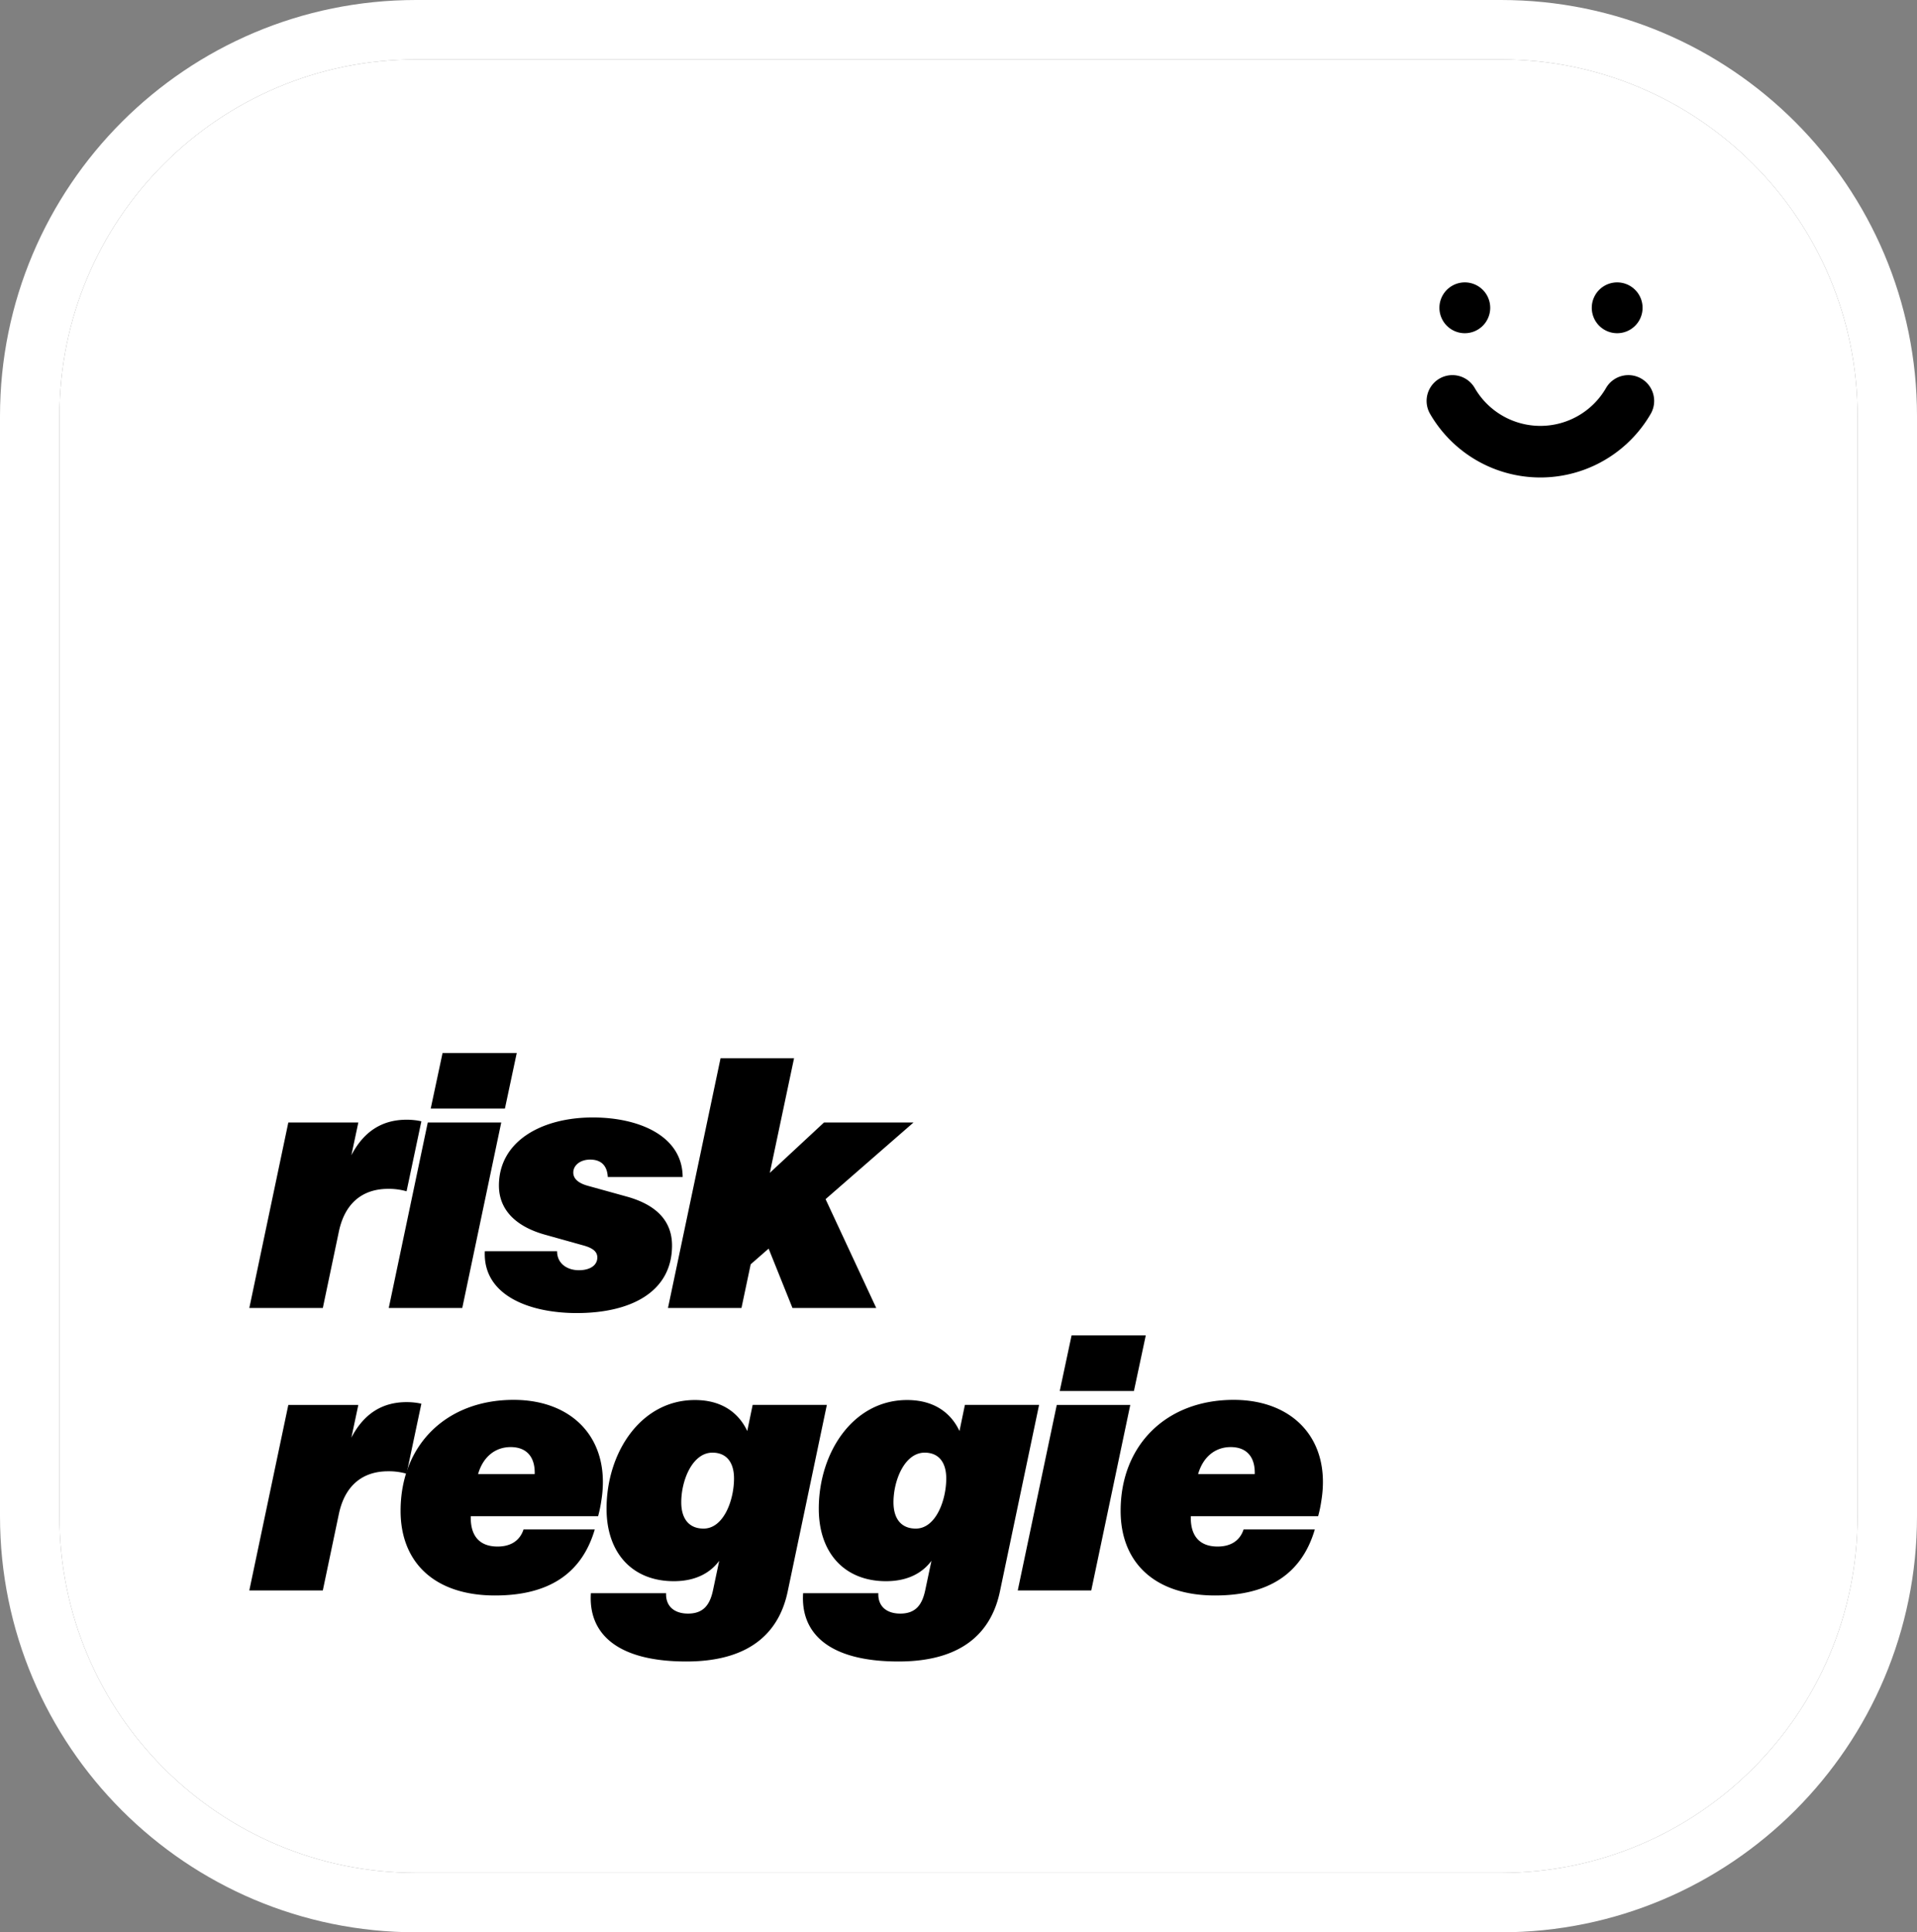
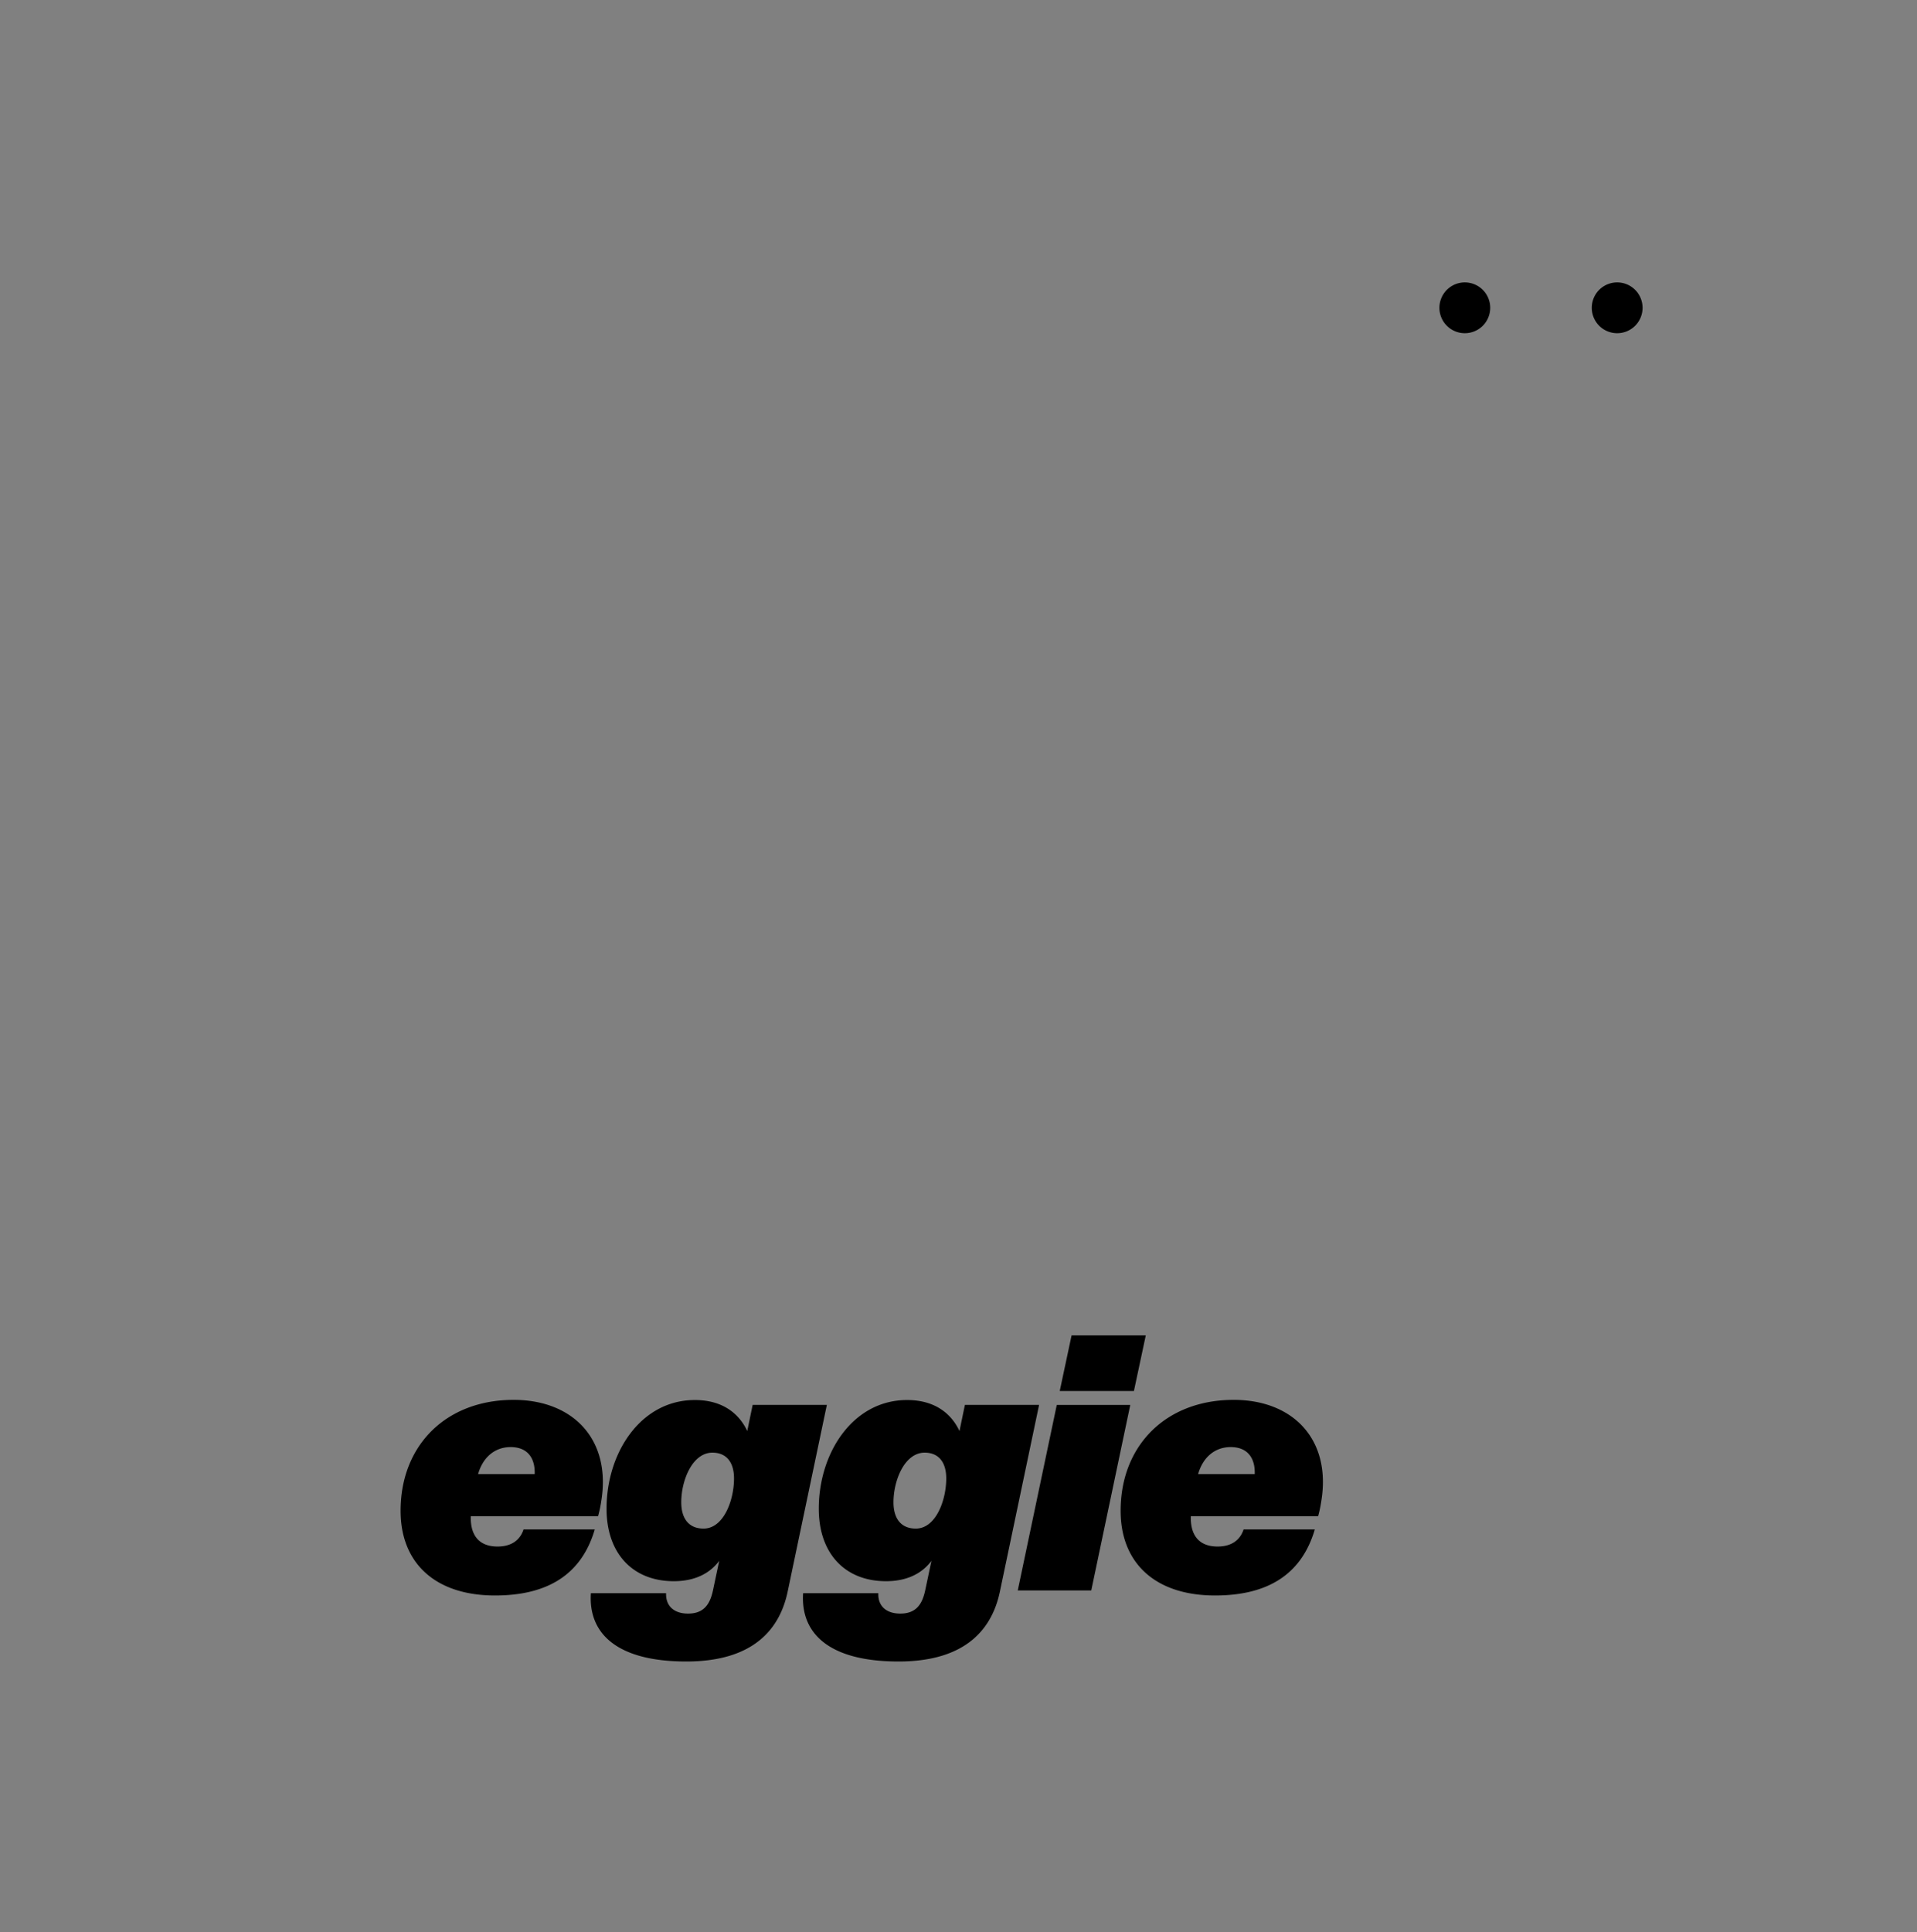
<svg xmlns="http://www.w3.org/2000/svg" width="129" height="130" fill="none">
  <rect width="100%" height="100%" fill="#808080" stroke="none" />
-   <path fill="#fff" d="M4 28C4 14.745 14.745 4 28 4h73c13.255 0 24 10.745 24 24v74c0 13.255-10.745 24-24 24H28c-13.255 0-24-10.745-24-24V28z" />
-   <path fill="#fff" fill-rule="evenodd" d="M28 0h73c15.464 0 28 12.536 28 28v74c0 15.464-12.536 28-28 28H28c-15.464 0-28-12.536-28-28V28C0 12.536 12.536 0 28 0zm0 4C14.745 4 4 14.745 4 28v74c0 13.255 10.745 24 24 24h73c13.255 0 24-10.745 24-24V28c0-13.255-10.745-24-24-24H28z" clip-rule="evenodd" />
  <path fill="#000" d="M81.762 107.34c-4.02 0-6.352-2.18-6.352-5.695 0-4.418 3.07-7.465 7.606-7.465 4.03 0 6.586 2.695 5.894 6.832a8.292 8.292 0 0 1-.21.996h-8.567c-.035 1.254.527 2.039 1.805 2.039.89 0 1.5-.399 1.746-1.149h4.793c-.915 3.118-3.282 4.442-6.715 4.442zm-1.137-8.168h3.809c.035-1.078-.48-1.816-1.618-1.816-1.078 0-1.875.703-2.191 1.816zM68.488 107l2.625-12.48h4.946L73.434 107h-4.946zm2.825-13.418.796-3.738h4.993l-.797 3.738h-4.993zm-10.848 18.199c-4.735 0-6.598-1.933-6.422-4.593h5.063c-.036.832.503 1.371 1.476 1.371 1.066 0 1.477-.633 1.676-1.559l.422-1.992c-.54.726-1.477 1.371-3.059 1.371-2.766 0-4.523-1.875-4.523-4.875 0-3.797 2.32-7.313 5.941-7.313 1.922 0 3 .961 3.527 2.086l.364-1.758h4.992l-2.637 12.563c-.504 2.391-2.168 4.699-6.82 4.699zm-.34-10.711c0 1.114.527 1.77 1.5 1.77 1.348 0 2.05-1.899 2.05-3.375 0-1.078-.503-1.734-1.452-1.734-1.348 0-2.098 1.863-2.098 3.339zm-13.941 10.711c-4.735 0-6.598-1.933-6.422-4.593h5.062c-.035.832.504 1.371 1.477 1.371 1.066 0 1.476-.633 1.676-1.559l.421-1.992c-.539.726-1.476 1.371-3.058 1.371-2.766 0-4.524-1.875-4.524-4.875 0-3.797 2.32-7.313 5.942-7.313 1.922 0 3 .961 3.527 2.086l.363-1.758h4.993l-2.637 12.563c-.504 2.391-2.168 4.699-6.82 4.699zm-.34-10.711c0 1.114.527 1.77 1.5 1.77 1.347 0 2.05-1.899 2.05-3.375 0-1.078-.503-1.734-1.453-1.734-1.347 0-2.097 1.863-2.097 3.339zm-12.535 6.27c-4.02 0-6.352-2.18-6.352-5.695 0-4.418 3.07-7.465 7.605-7.465 4.032 0 6.586 2.695 5.895 6.832a8.312 8.312 0 0 1-.21.996H31.68c-.035 1.254.527 2.039 1.804 2.039.891 0 1.5-.399 1.746-1.149h4.793c-.914 3.118-3.28 4.442-6.714 4.442zm-1.137-8.168h3.809c.035-1.078-.481-1.816-1.618-1.816-1.078 0-1.875.703-2.191 1.816z" />
-   <path fill="#000" d="m16.777 107 2.625-12.48h4.711l-.468 2.203c.832-1.606 2.074-2.391 3.714-2.391.352 0 .68.035.996.106l-.996 4.71a4.315 4.315 0 0 0-1.242-.164c-1.676 0-2.906.914-3.316 2.883L21.723 107h-4.946zM44.95 88l3.538-16.805h4.946l-1.63 7.711 3.645-3.387h6.024l-5.918 5.157L58.965 88h-5.637l-1.605-3.996-1.207 1.055L49.895 88h-4.946zm-6.137.34c-3.223 0-6.329-1.207-6.188-4.16h4.863c0 .832.68 1.277 1.465 1.277.75 0 1.242-.328 1.242-.855 0-.387-.293-.633-.925-.809l-2.602-.727c-2.04-.574-3.094-1.734-3.094-3.304 0-3 2.895-4.582 6.317-4.582 3.093 0 6.035 1.23 6.047 4.007h-5.04c-.035-.714-.398-1.171-1.183-1.171-.703 0-1.137.41-1.137.867 0 .422.34.715.961.89l2.625.727c2.332.644 3.059 1.922 3.059 3.293 0 3.105-2.742 4.547-6.41 4.547zM26.16 88l2.625-12.48h4.945L31.107 88H26.16zm2.824-13.418.797-3.738h4.992l-.796 3.738h-4.993zM16.777 88l2.625-12.48h4.711l-.468 2.203c.832-1.606 2.074-2.391 3.714-2.391.352 0 .68.035.996.106l-.996 4.71a4.315 4.315 0 0 0-1.242-.164c-1.676 0-2.906.914-3.316 2.883L21.723 88h-4.946z" />
-   <path fill="#000" fill-rule="evenodd" d="M110.446 25.471c.83.48 1.113 1.542.634 2.372a8.577 8.577 0 0 1-14.847 0 1.736 1.736 0 0 1 3.006-1.738 5.104 5.104 0 0 0 8.835 0 1.736 1.736 0 0 1 2.372-.634z" clip-rule="evenodd" />
  <path fill="#000" d="M98.53 22.417a1.709 1.709 0 1 0 0-3.417 1.709 1.709 0 0 0 0 3.417zm10.253 0a1.709 1.709 0 1 0-.001-3.417 1.709 1.709 0 0 0 .001 3.417z" />
</svg>